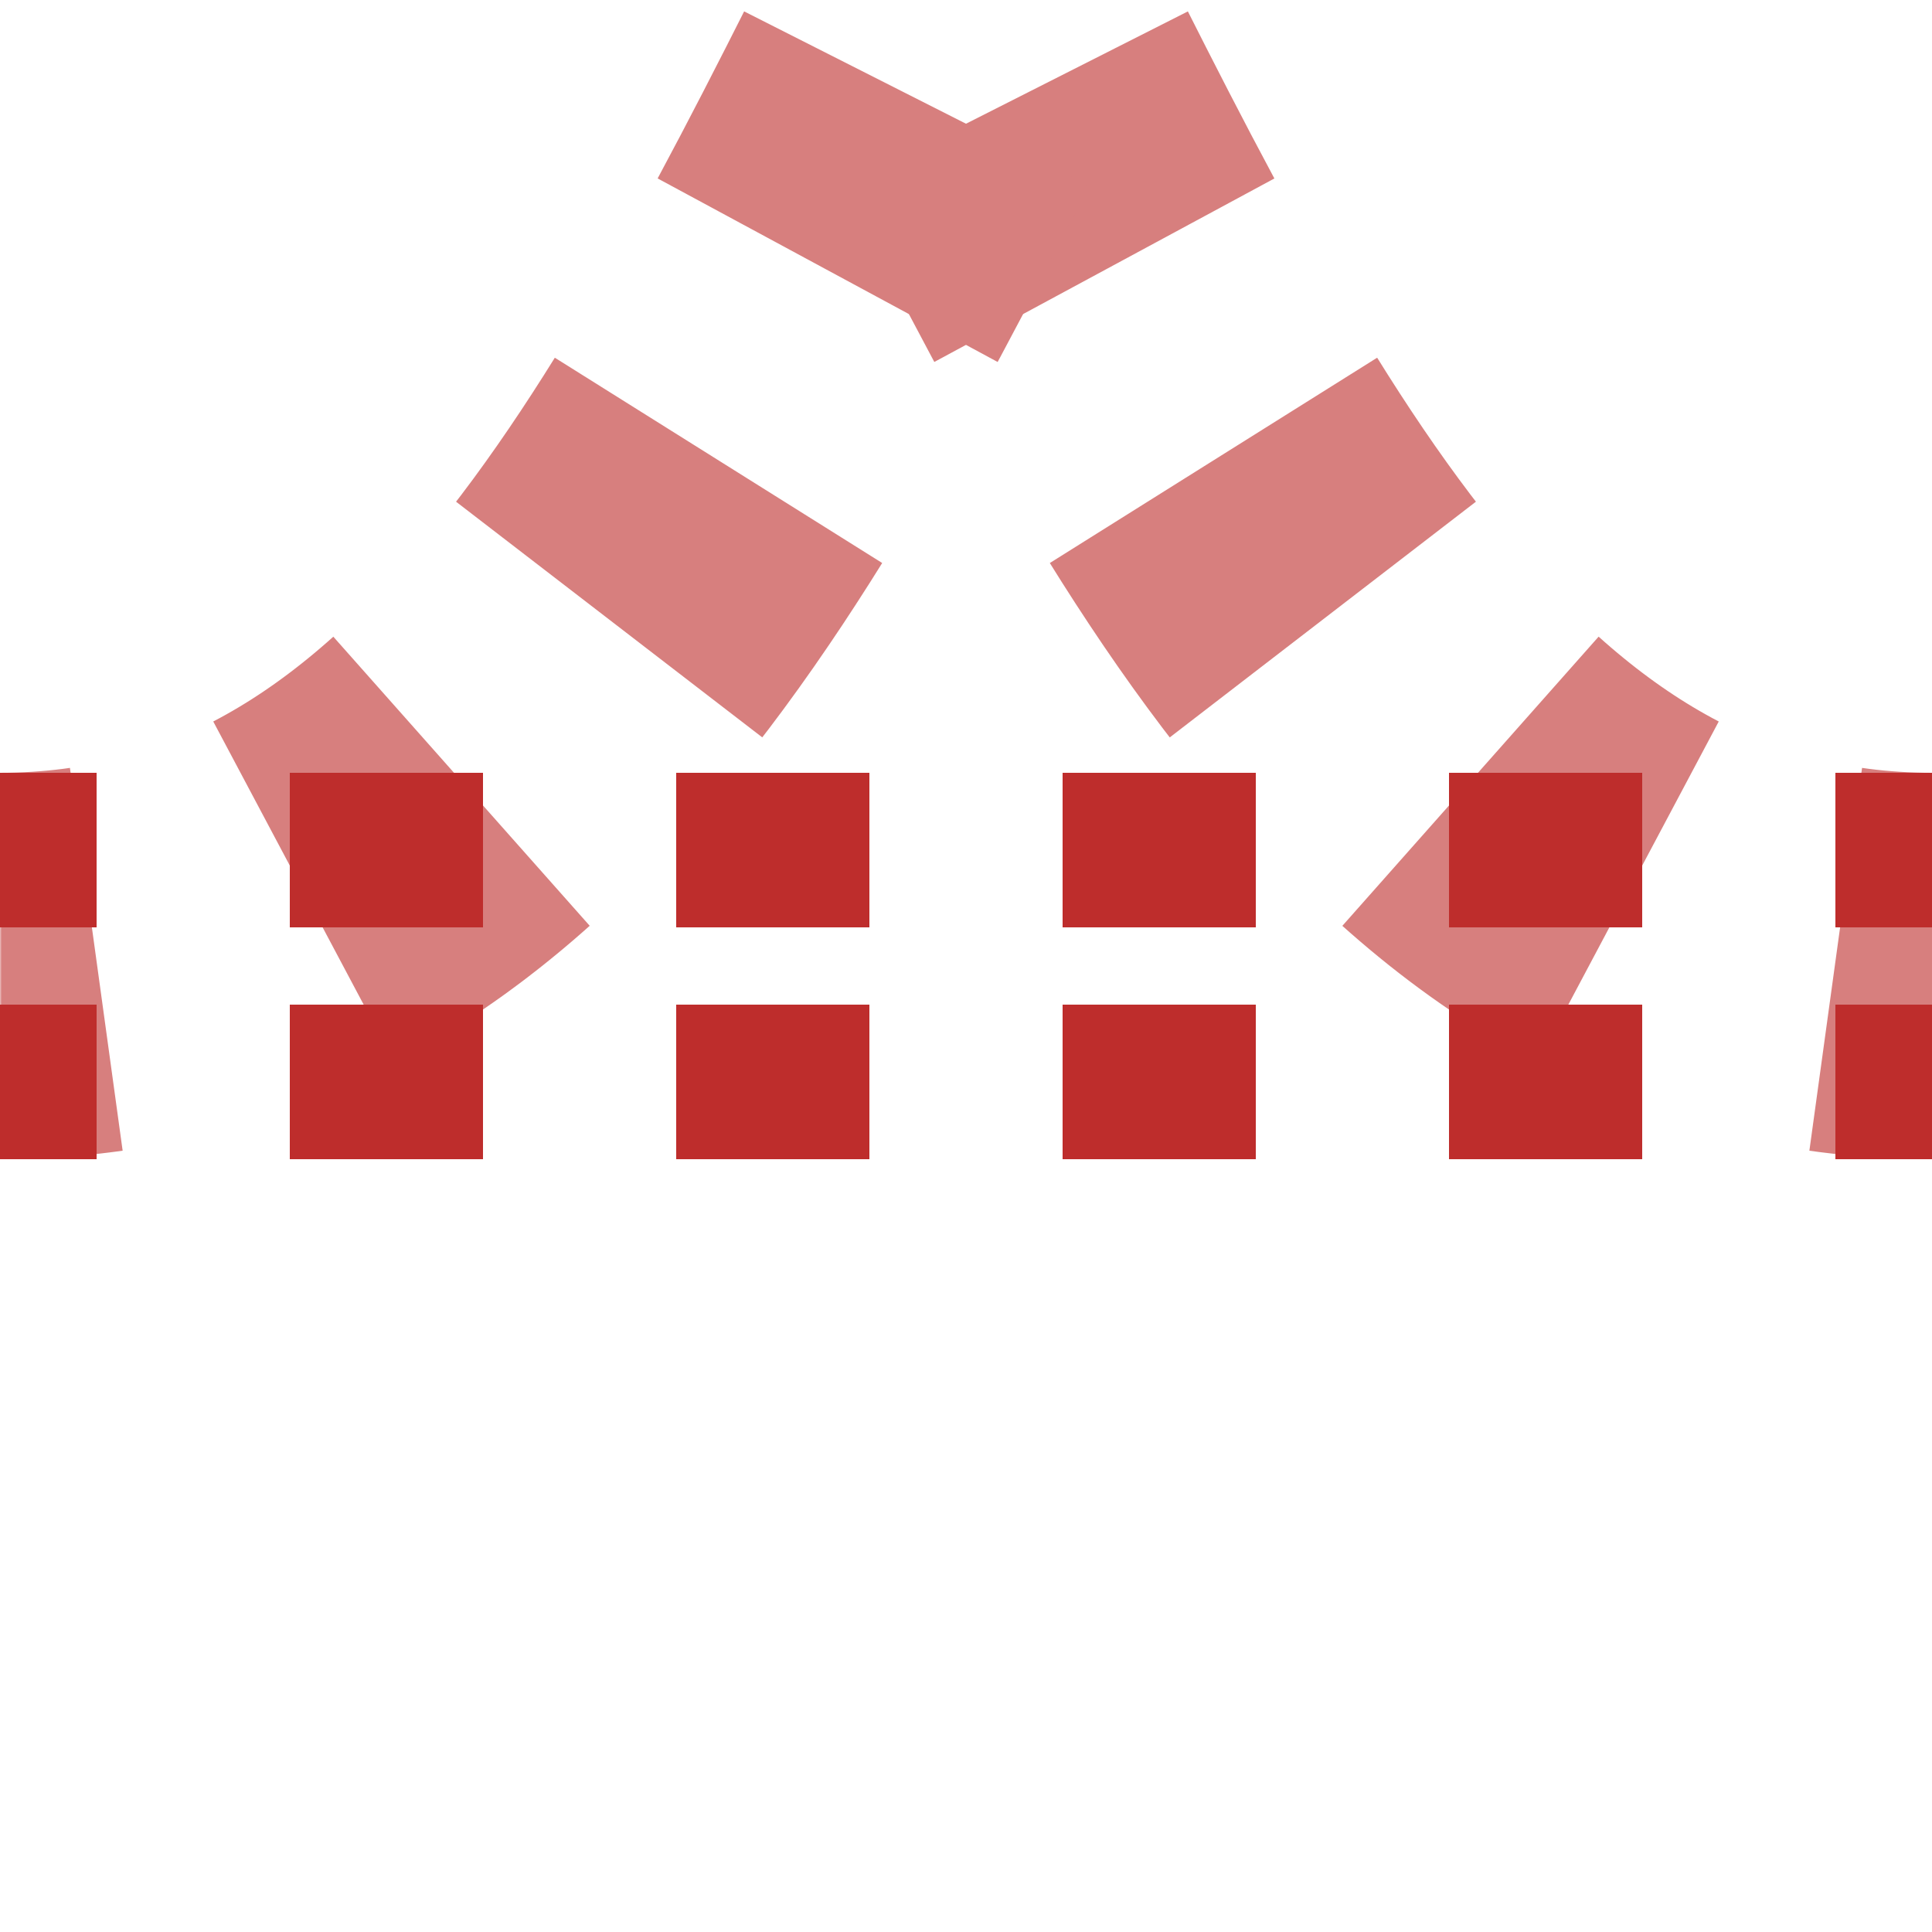
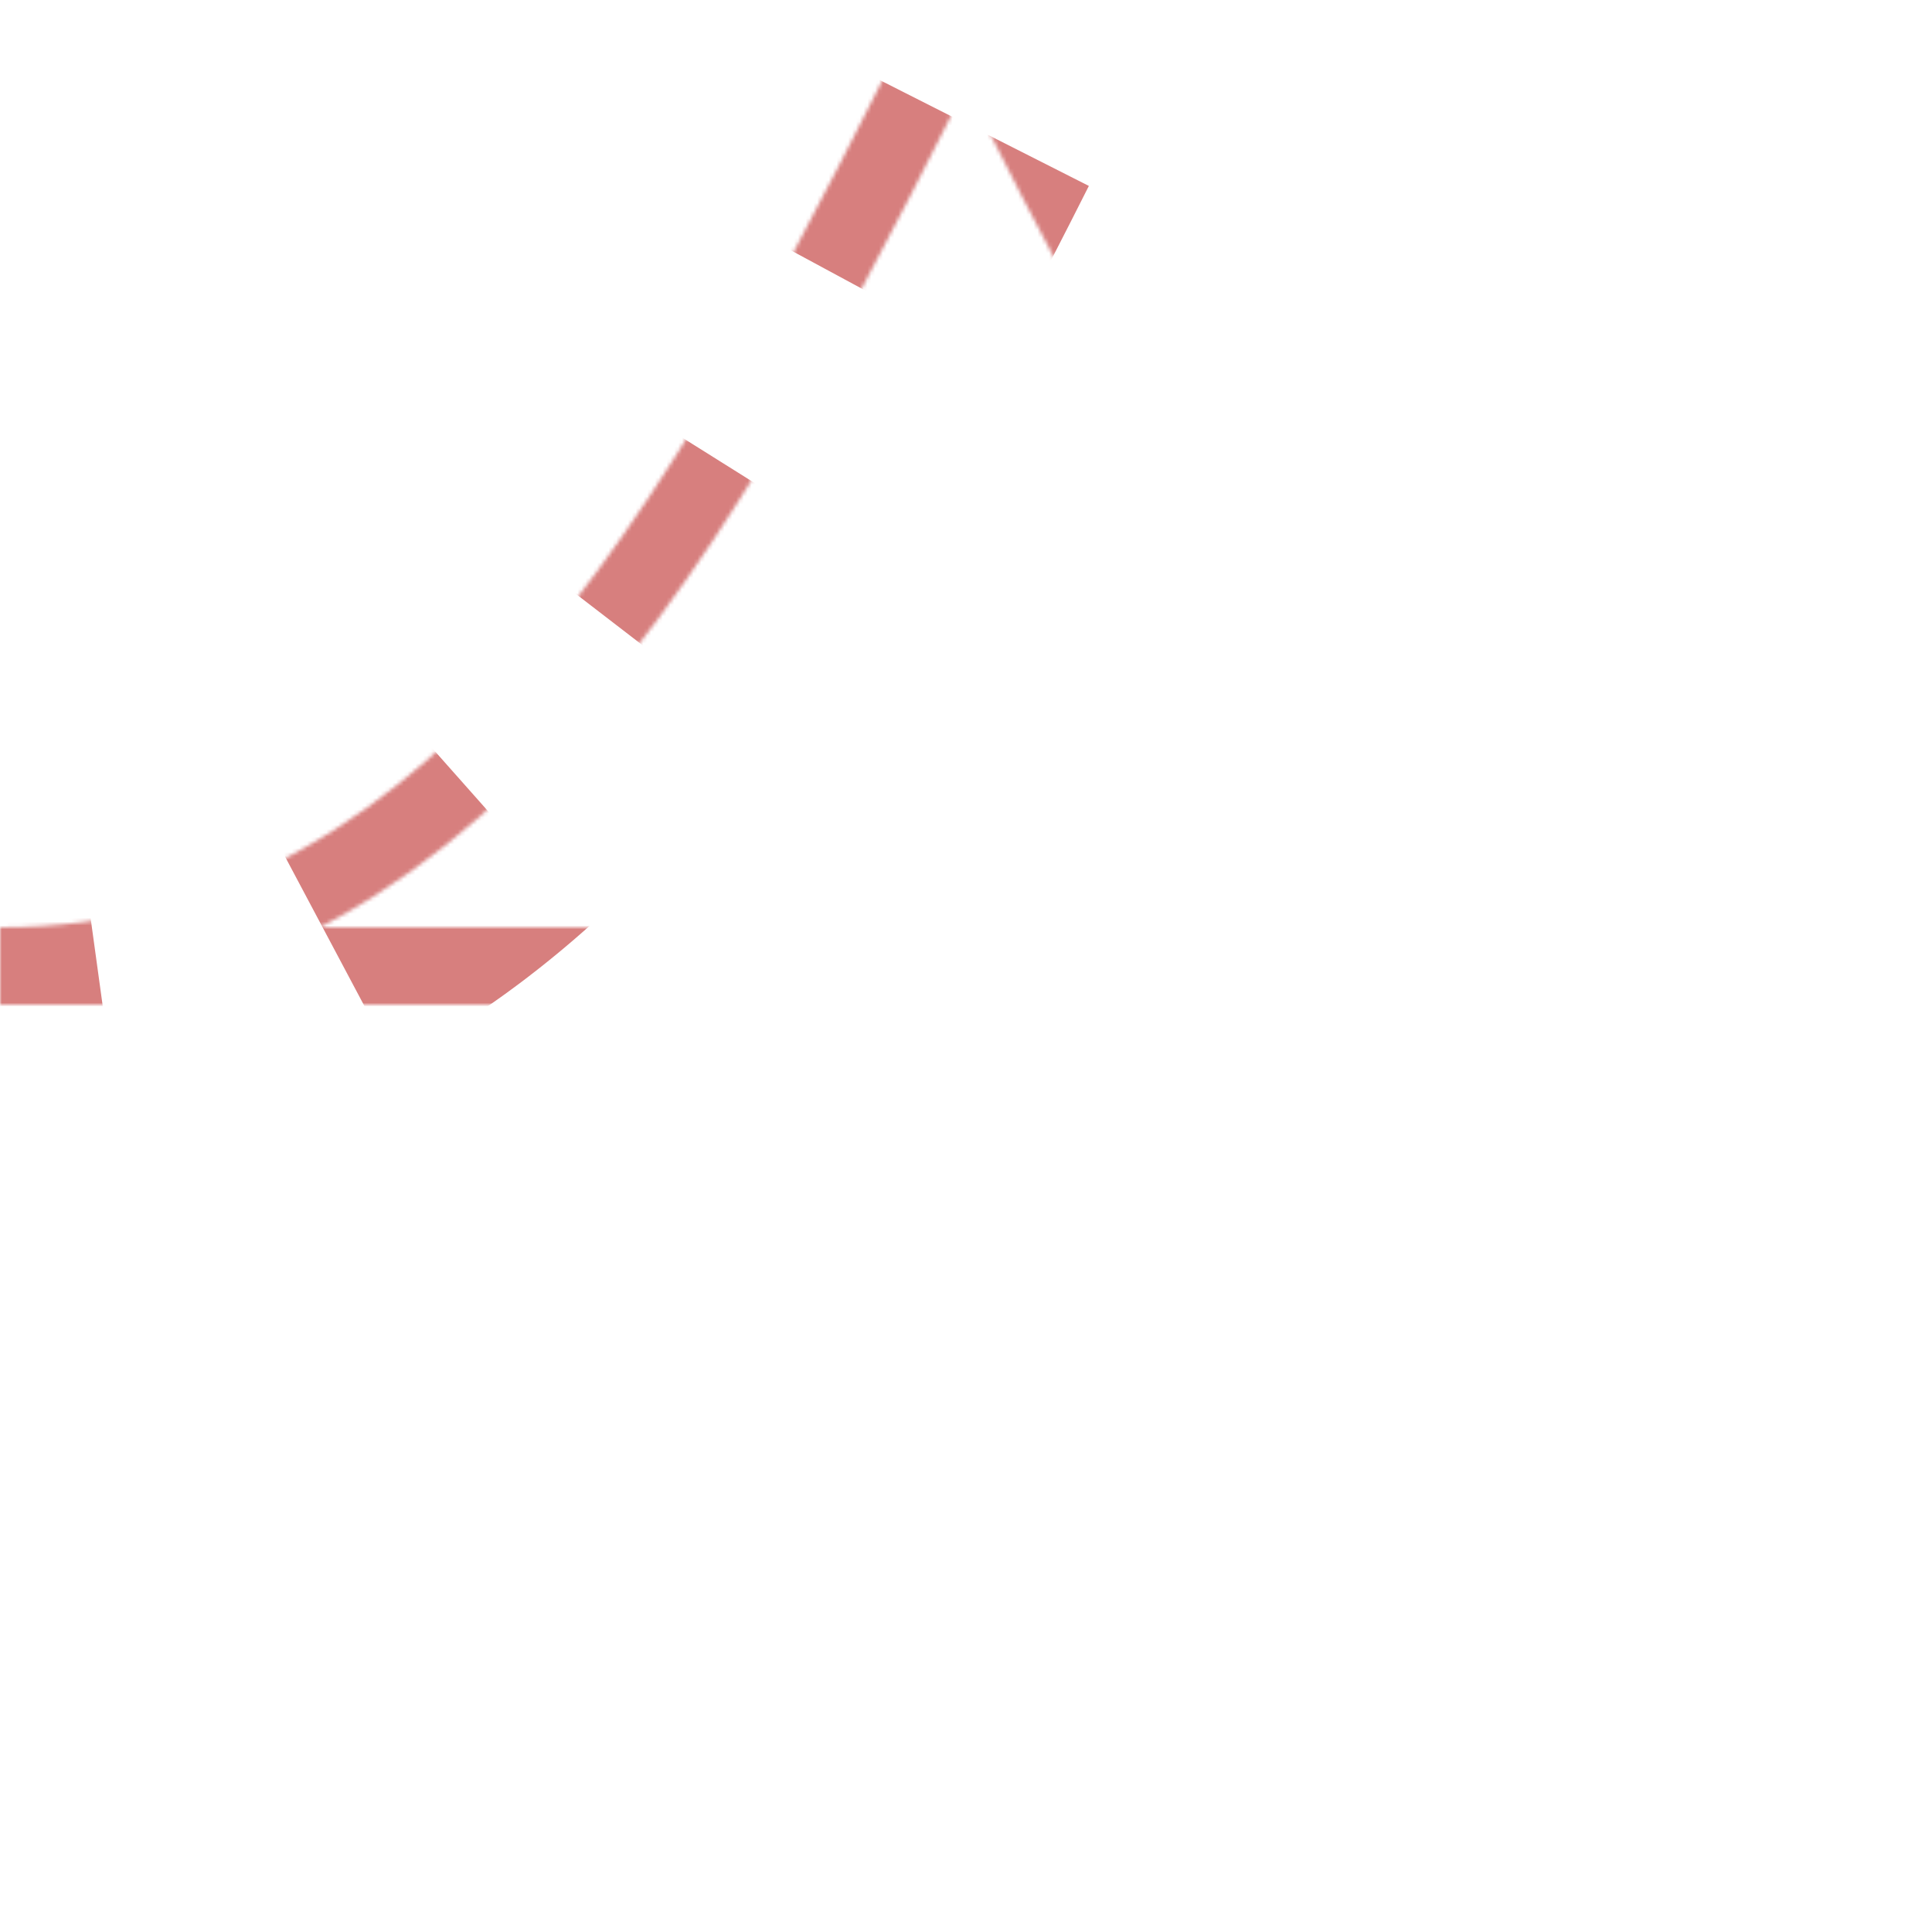
<svg xmlns="http://www.w3.org/2000/svg" width="500" height="500">
  <title>Tunnel transverse straight track (existing), shift by 2/4 to left + from left (unused), rotated across</title>
  <mask id="mask">
-     <rect x="-100" y="-100" width="1200" height="1200" fill="white" />
    <path stroke-width="20" fill="none" stroke="black" stroke-dasharray="0" d=" M 525,250 H 500 C 250,250 250,-250 0,-250 M -25,250 H 0 C 250,250 250,-250 500,-250 M 0,250 H 500" />
  </mask>
  <g style="fill:none">
    <g mask="url(#mask)" style="stroke-width:100;stroke:#D77F7E;stroke-dasharray:50,56.75">
-       <path d="M 525,250 H 500 C 250,250 250,-250 0,-250" />
      <path d="M -25,250 H 0 C 250,250 250,-250 500,-250" />
    </g>
-     <path d="M 525,220 H 0 M 525,280 H 0" style="stroke-width:40;stroke:#BE2D2C;stroke-dasharray:50" />
  </g>
</svg>